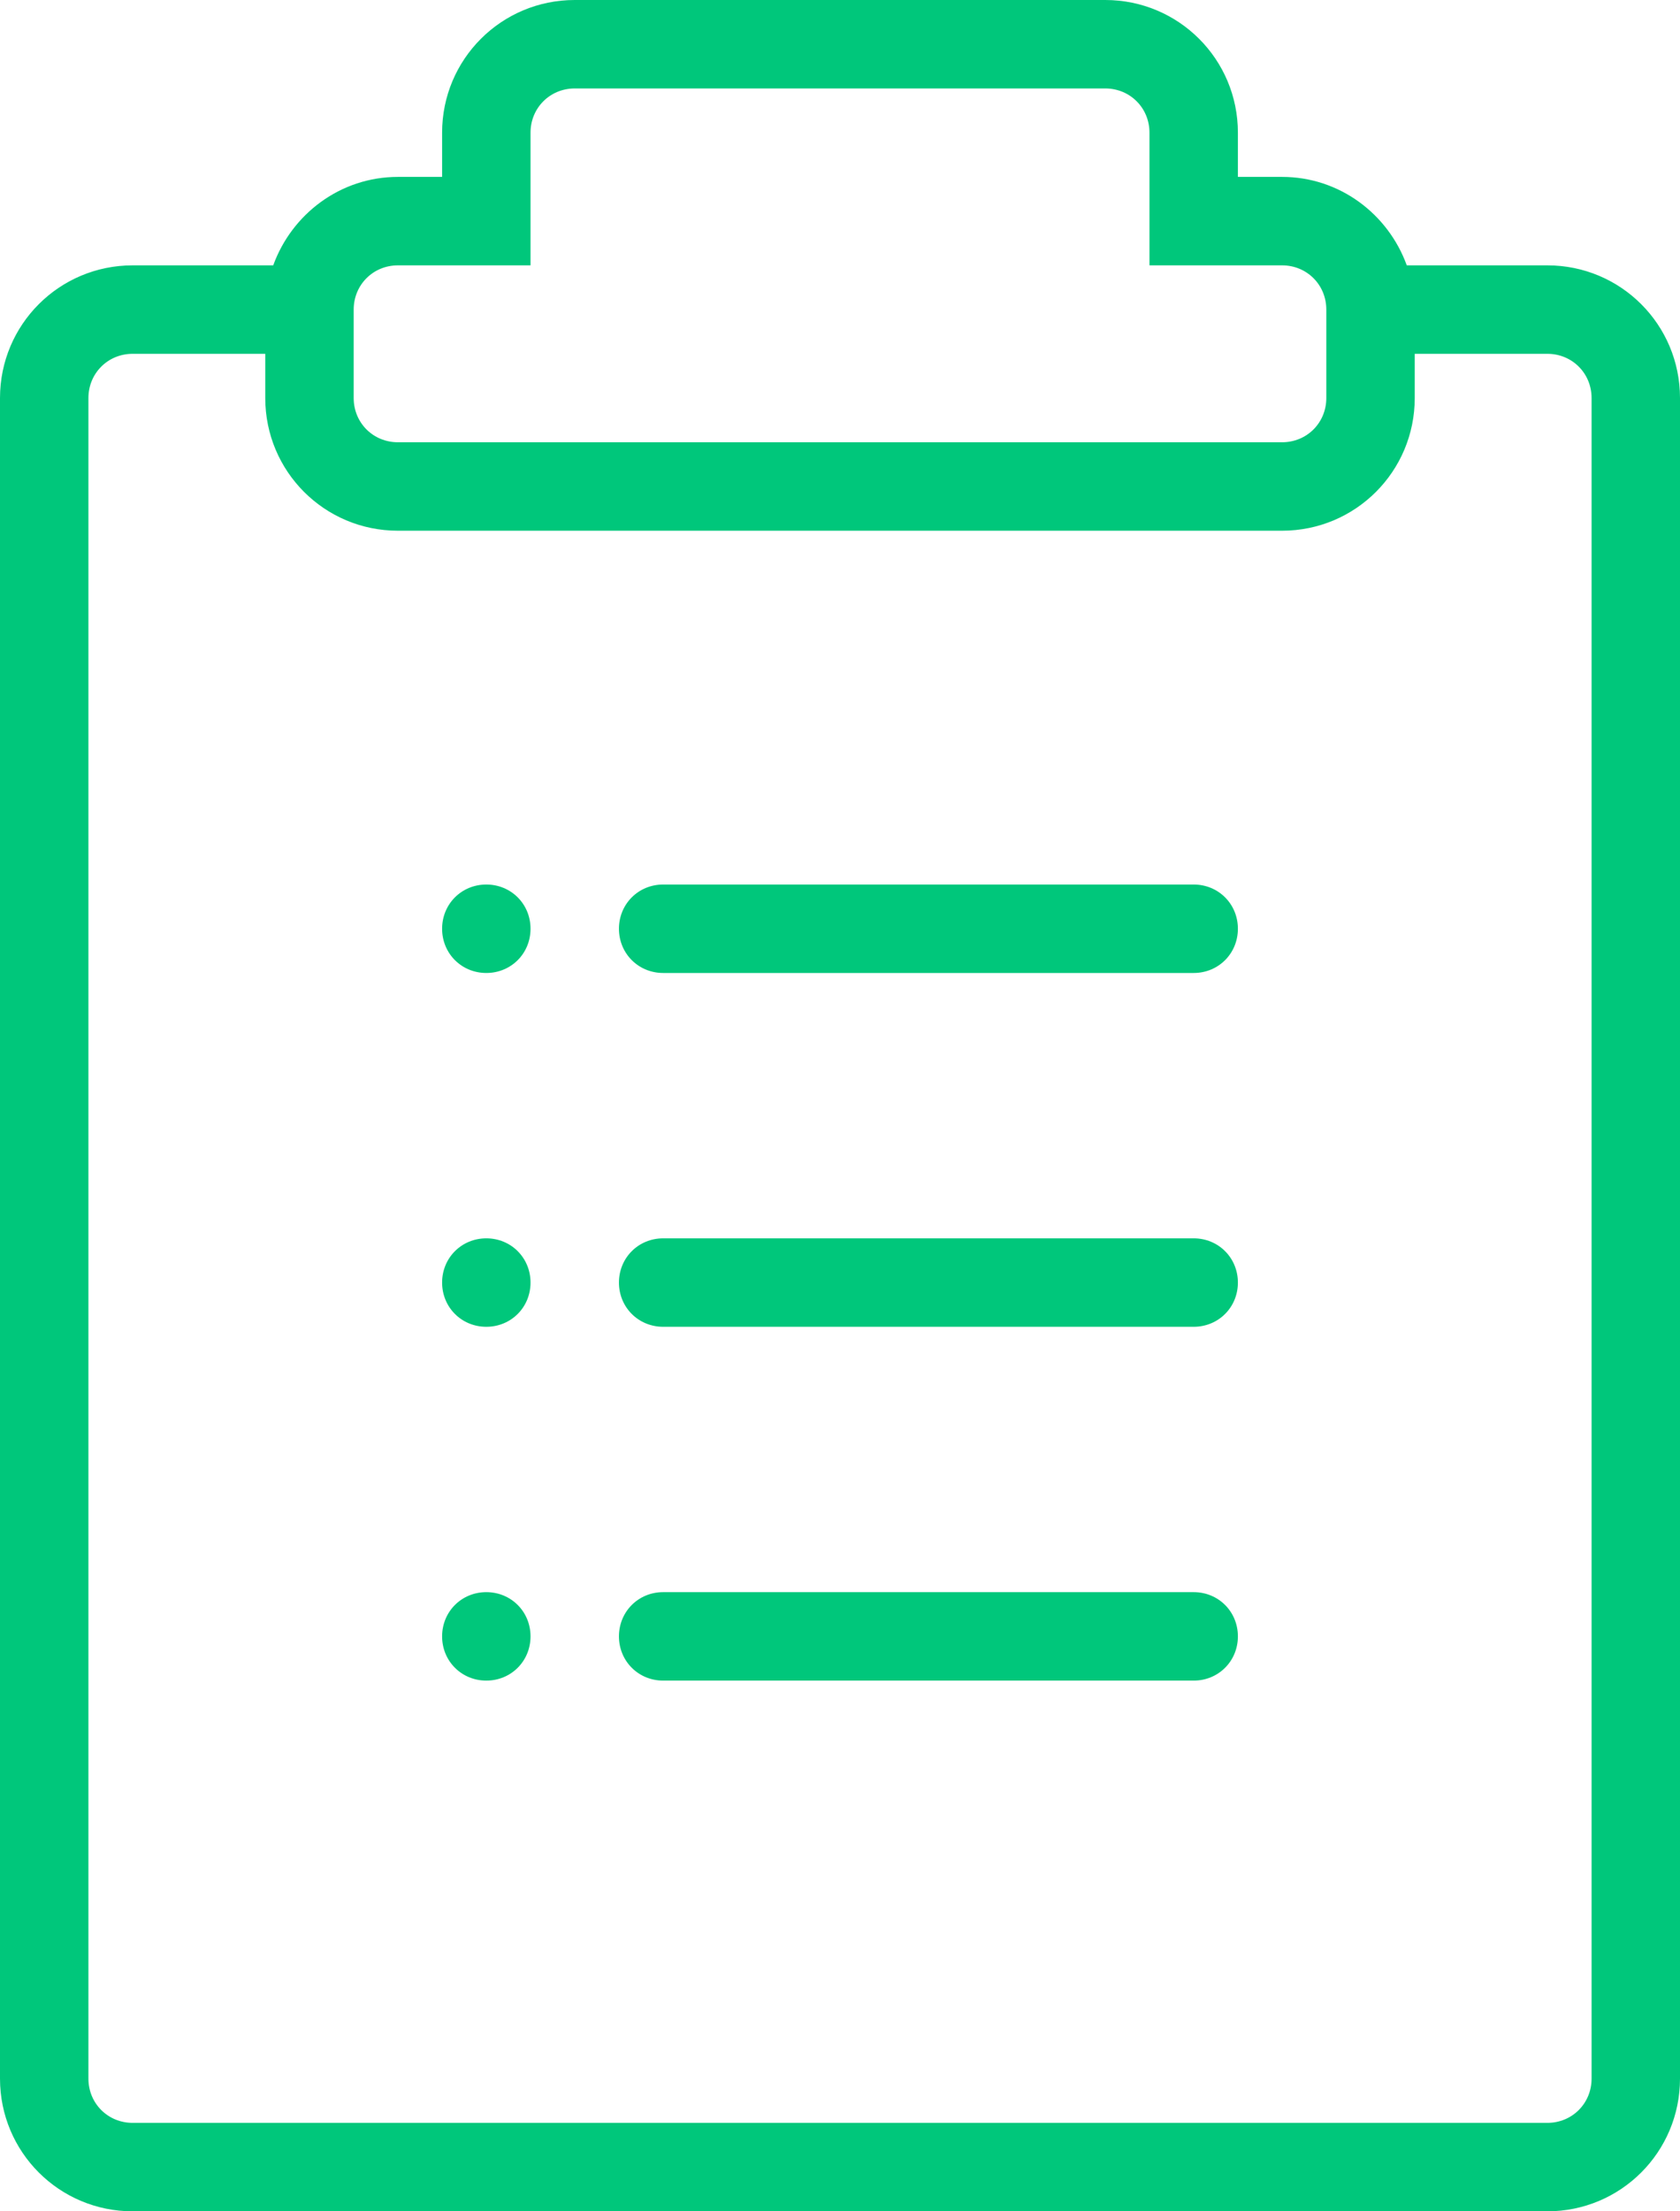
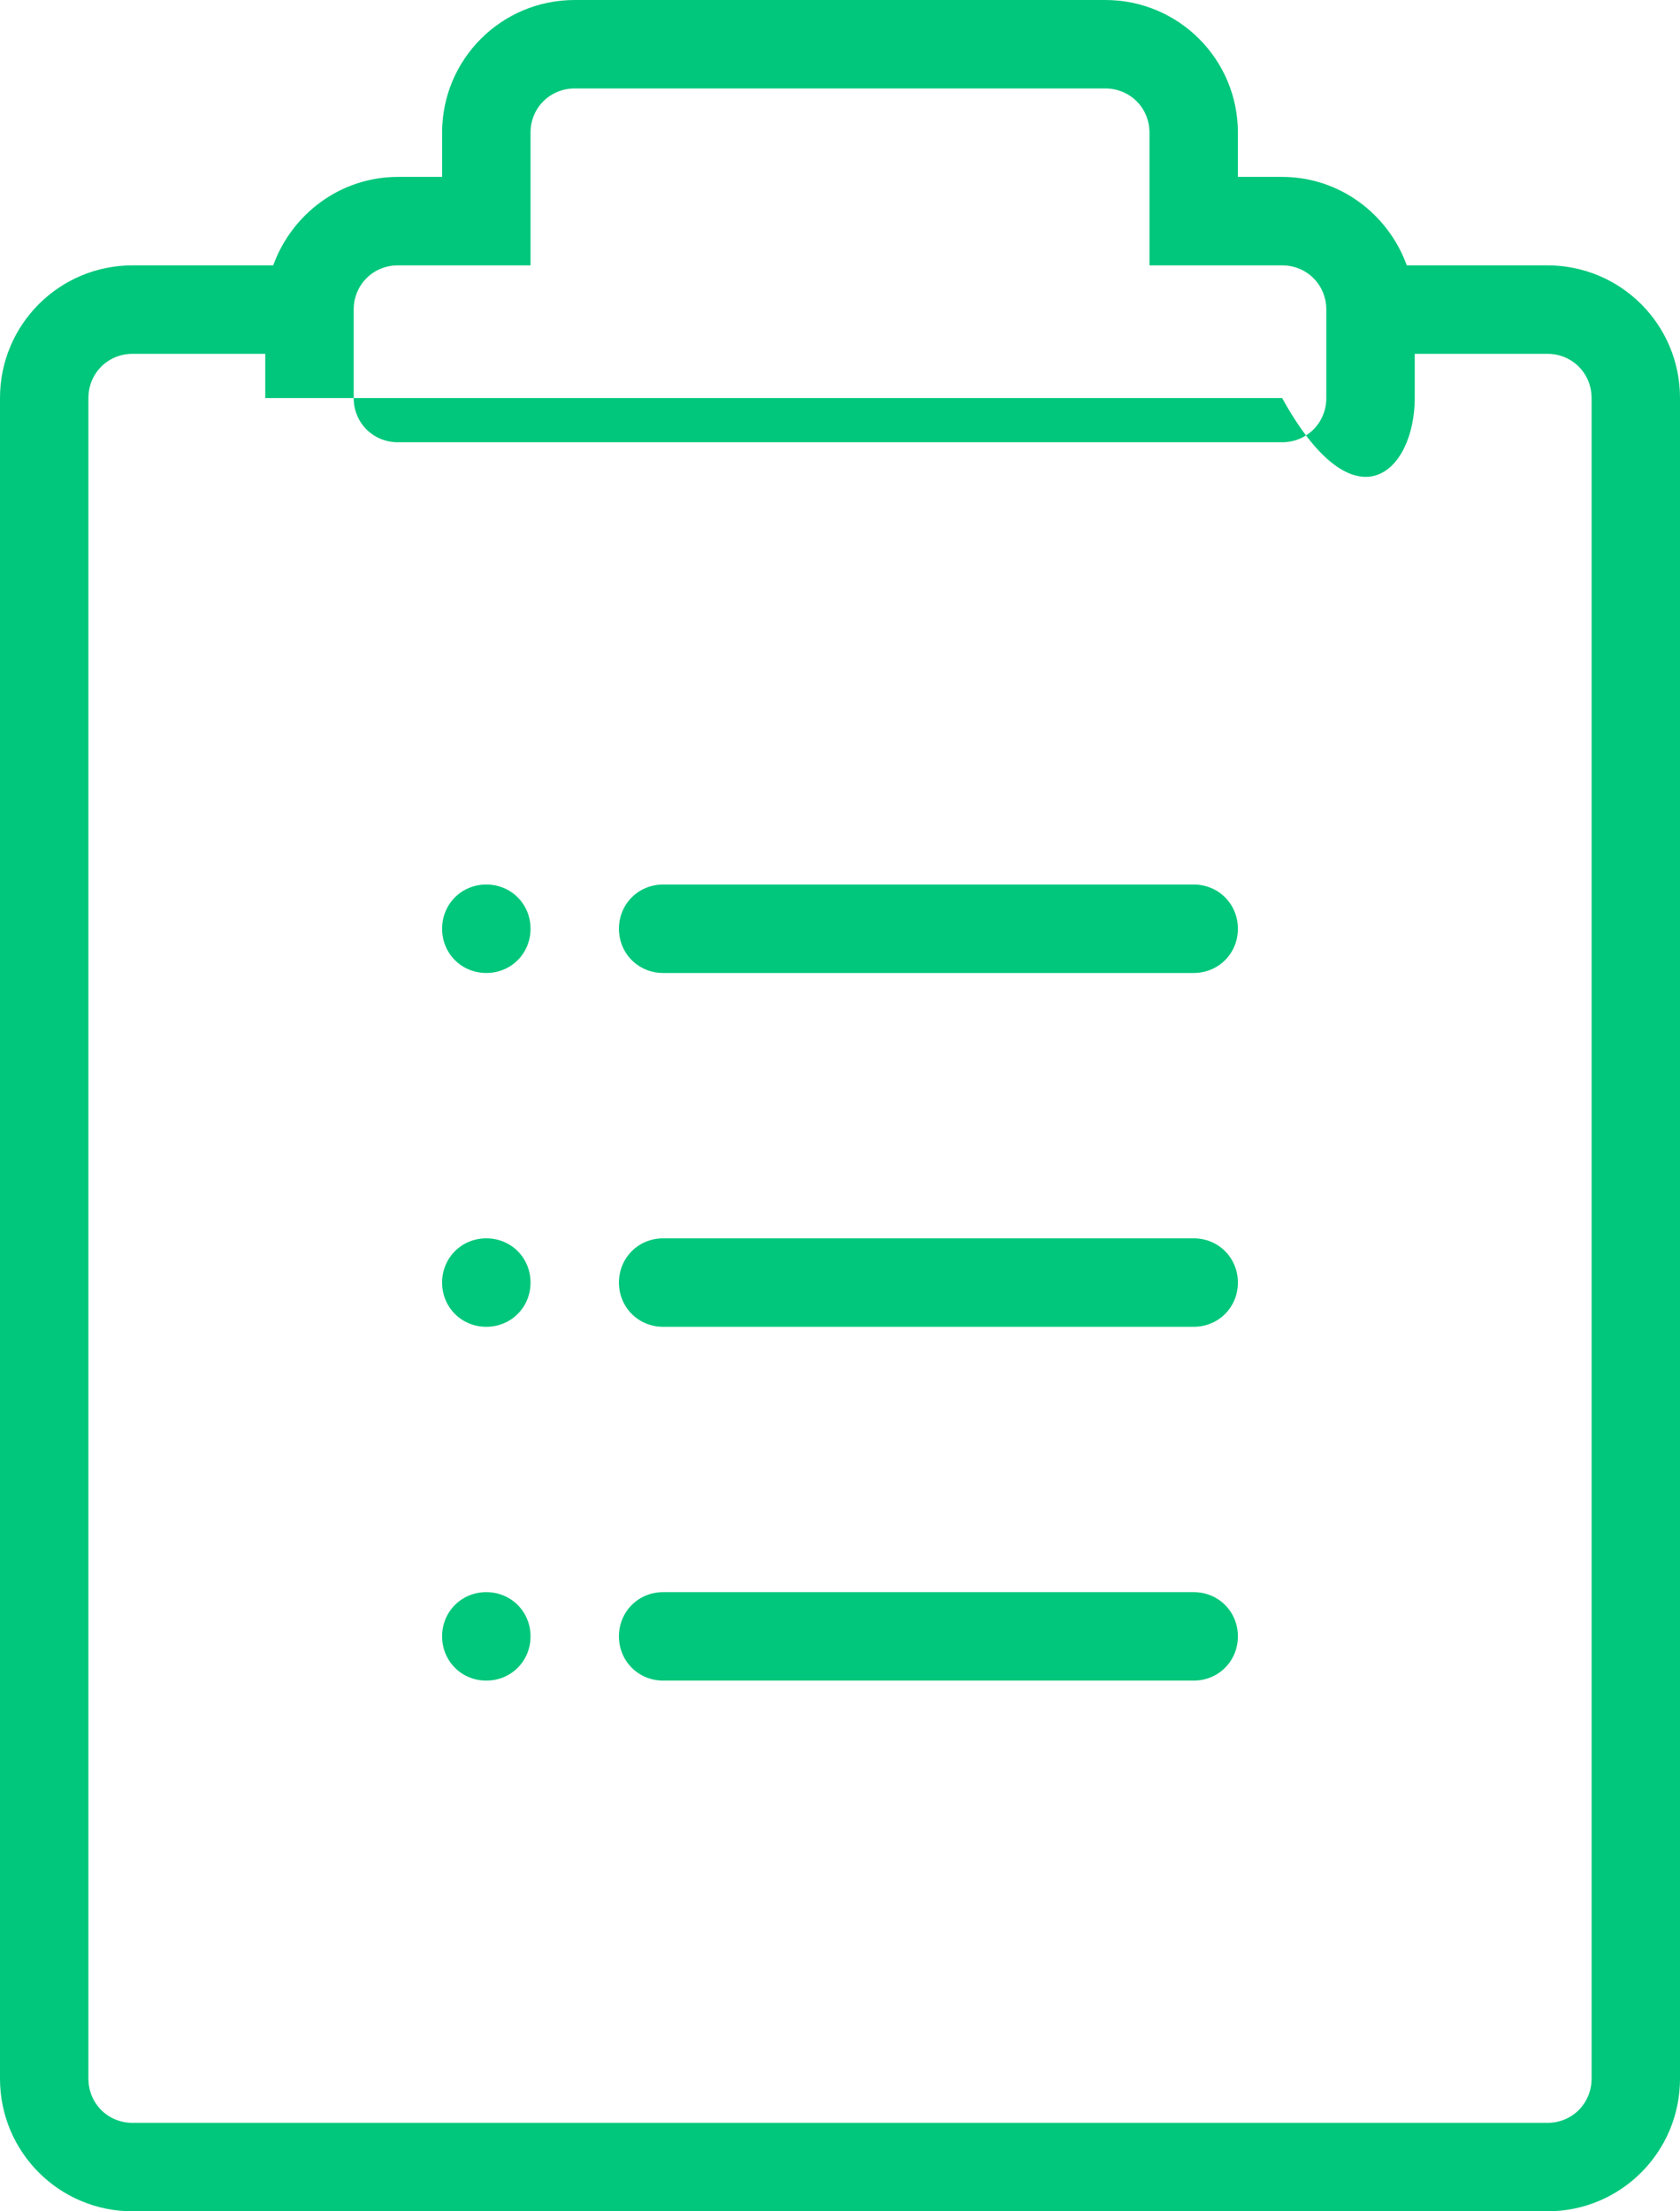
<svg xmlns="http://www.w3.org/2000/svg" width="19" height="25" viewBox="0 0 19 25" fill="none">
-   <path d="M17.5 3H15.91C15.7 2.42 15.15 2 14.5 2H14V1.5C14 0.67 13.33 0 12.5 0H6.5C5.67 0 5 0.67 5 1.5V2H4.5C3.85 2 3.3 2.42 3.09 3H1.5C0.67 3 0 3.67 0 4.5V23.5C0 24.33 0.67 25 1.5 25H17.5C18.33 25 19 24.33 19 23.5V4.5C19 3.67 18.33 3 17.5 3ZM4 4V3.5C4 3.22 4.22 3 4.5 3H6V1.5C6 1.22 6.22 1 6.5 1H12.5C12.78 1 13 1.22 13 1.5V3H14.5C14.78 3 15 3.22 15 3.5V4.5C15 4.78 14.78 5 14.5 5H4.5C4.22 5 4 4.78 4 4.5V4ZM18 23.5C18 23.78 17.78 24 17.5 24H1.5C1.22 24 1 23.78 1 23.5V4.5C1 4.22 1.22 4 1.5 4H3V4.5C3 5.33 3.67 6 4.5 6H14.5C15.33 6 16 5.33 16 4.5V4H16.31H16.33H17.5C17.78 4 18 4.22 18 4.5V23.5ZM14 10.5C14 10.78 13.78 11 13.5 11H7.5C7.22 11 7 10.78 7 10.5C7 10.22 7.22 10 7.5 10H13.5C13.78 10 14 10.22 14 10.5ZM14 14.5C14 14.78 13.78 15 13.5 15H7.5C7.22 15 7 14.78 7 14.5C7 14.22 7.22 14 7.5 14H13.5C13.78 14 14 14.22 14 14.5ZM14 18.5C14 18.78 13.78 19 13.5 19H7.5C7.22 19 7 18.78 7 18.5C7 18.22 7.22 18 7.5 18H13.5C13.78 18 14 18.22 14 18.5ZM6 10.5C6 10.78 5.78 11 5.5 11C5.22 11 5 10.78 5 10.5C5 10.22 5.22 10 5.5 10C5.78 10 6 10.22 6 10.5ZM6 14.5C6 14.78 5.78 15 5.5 15C5.22 15 5 14.78 5 14.5C5 14.22 5.22 14 5.5 14C5.78 14 6 14.22 6 14.5ZM6 18.5C6 18.78 5.78 19 5.5 19C5.22 19 5 18.78 5 18.5C5 18.22 5.22 18 5.5 18C5.78 18 6 18.22 6 18.5Z" fill="#00C77B" />
+   <path d="M17.5 3H15.91C15.7 2.42 15.15 2 14.5 2H14V1.5C14 0.67 13.33 0 12.5 0H6.5C5.67 0 5 0.67 5 1.5V2H4.5C3.85 2 3.3 2.42 3.09 3H1.5C0.67 3 0 3.67 0 4.5V23.5C0 24.33 0.67 25 1.5 25H17.5C18.33 25 19 24.33 19 23.5V4.5C19 3.67 18.33 3 17.5 3ZM4 4V3.5C4 3.22 4.22 3 4.5 3H6V1.5C6 1.22 6.22 1 6.5 1H12.5C12.78 1 13 1.22 13 1.5V3H14.5C14.78 3 15 3.22 15 3.5V4.5C15 4.78 14.78 5 14.5 5H4.5C4.22 5 4 4.78 4 4.5V4ZM18 23.5C18 23.78 17.78 24 17.5 24H1.5C1.22 24 1 23.78 1 23.5V4.5C1 4.22 1.22 4 1.5 4H3V4.5H14.5C15.33 6 16 5.33 16 4.5V4H16.31H16.33H17.5C17.78 4 18 4.22 18 4.5V23.5ZM14 10.5C14 10.78 13.78 11 13.5 11H7.5C7.22 11 7 10.78 7 10.5C7 10.22 7.22 10 7.5 10H13.5C13.78 10 14 10.22 14 10.5ZM14 14.5C14 14.78 13.78 15 13.5 15H7.5C7.22 15 7 14.78 7 14.5C7 14.22 7.22 14 7.5 14H13.5C13.78 14 14 14.22 14 14.5ZM14 18.5C14 18.78 13.78 19 13.5 19H7.5C7.22 19 7 18.78 7 18.5C7 18.22 7.22 18 7.5 18H13.5C13.78 18 14 18.22 14 18.5ZM6 10.5C6 10.78 5.78 11 5.5 11C5.22 11 5 10.78 5 10.5C5 10.22 5.22 10 5.5 10C5.78 10 6 10.22 6 10.5ZM6 14.5C6 14.78 5.78 15 5.5 15C5.22 15 5 14.78 5 14.5C5 14.22 5.22 14 5.5 14C5.78 14 6 14.22 6 14.5ZM6 18.5C6 18.78 5.78 19 5.5 19C5.22 19 5 18.78 5 18.5C5 18.22 5.22 18 5.5 18C5.78 18 6 18.22 6 18.5Z" fill="#00C77B" />
</svg>